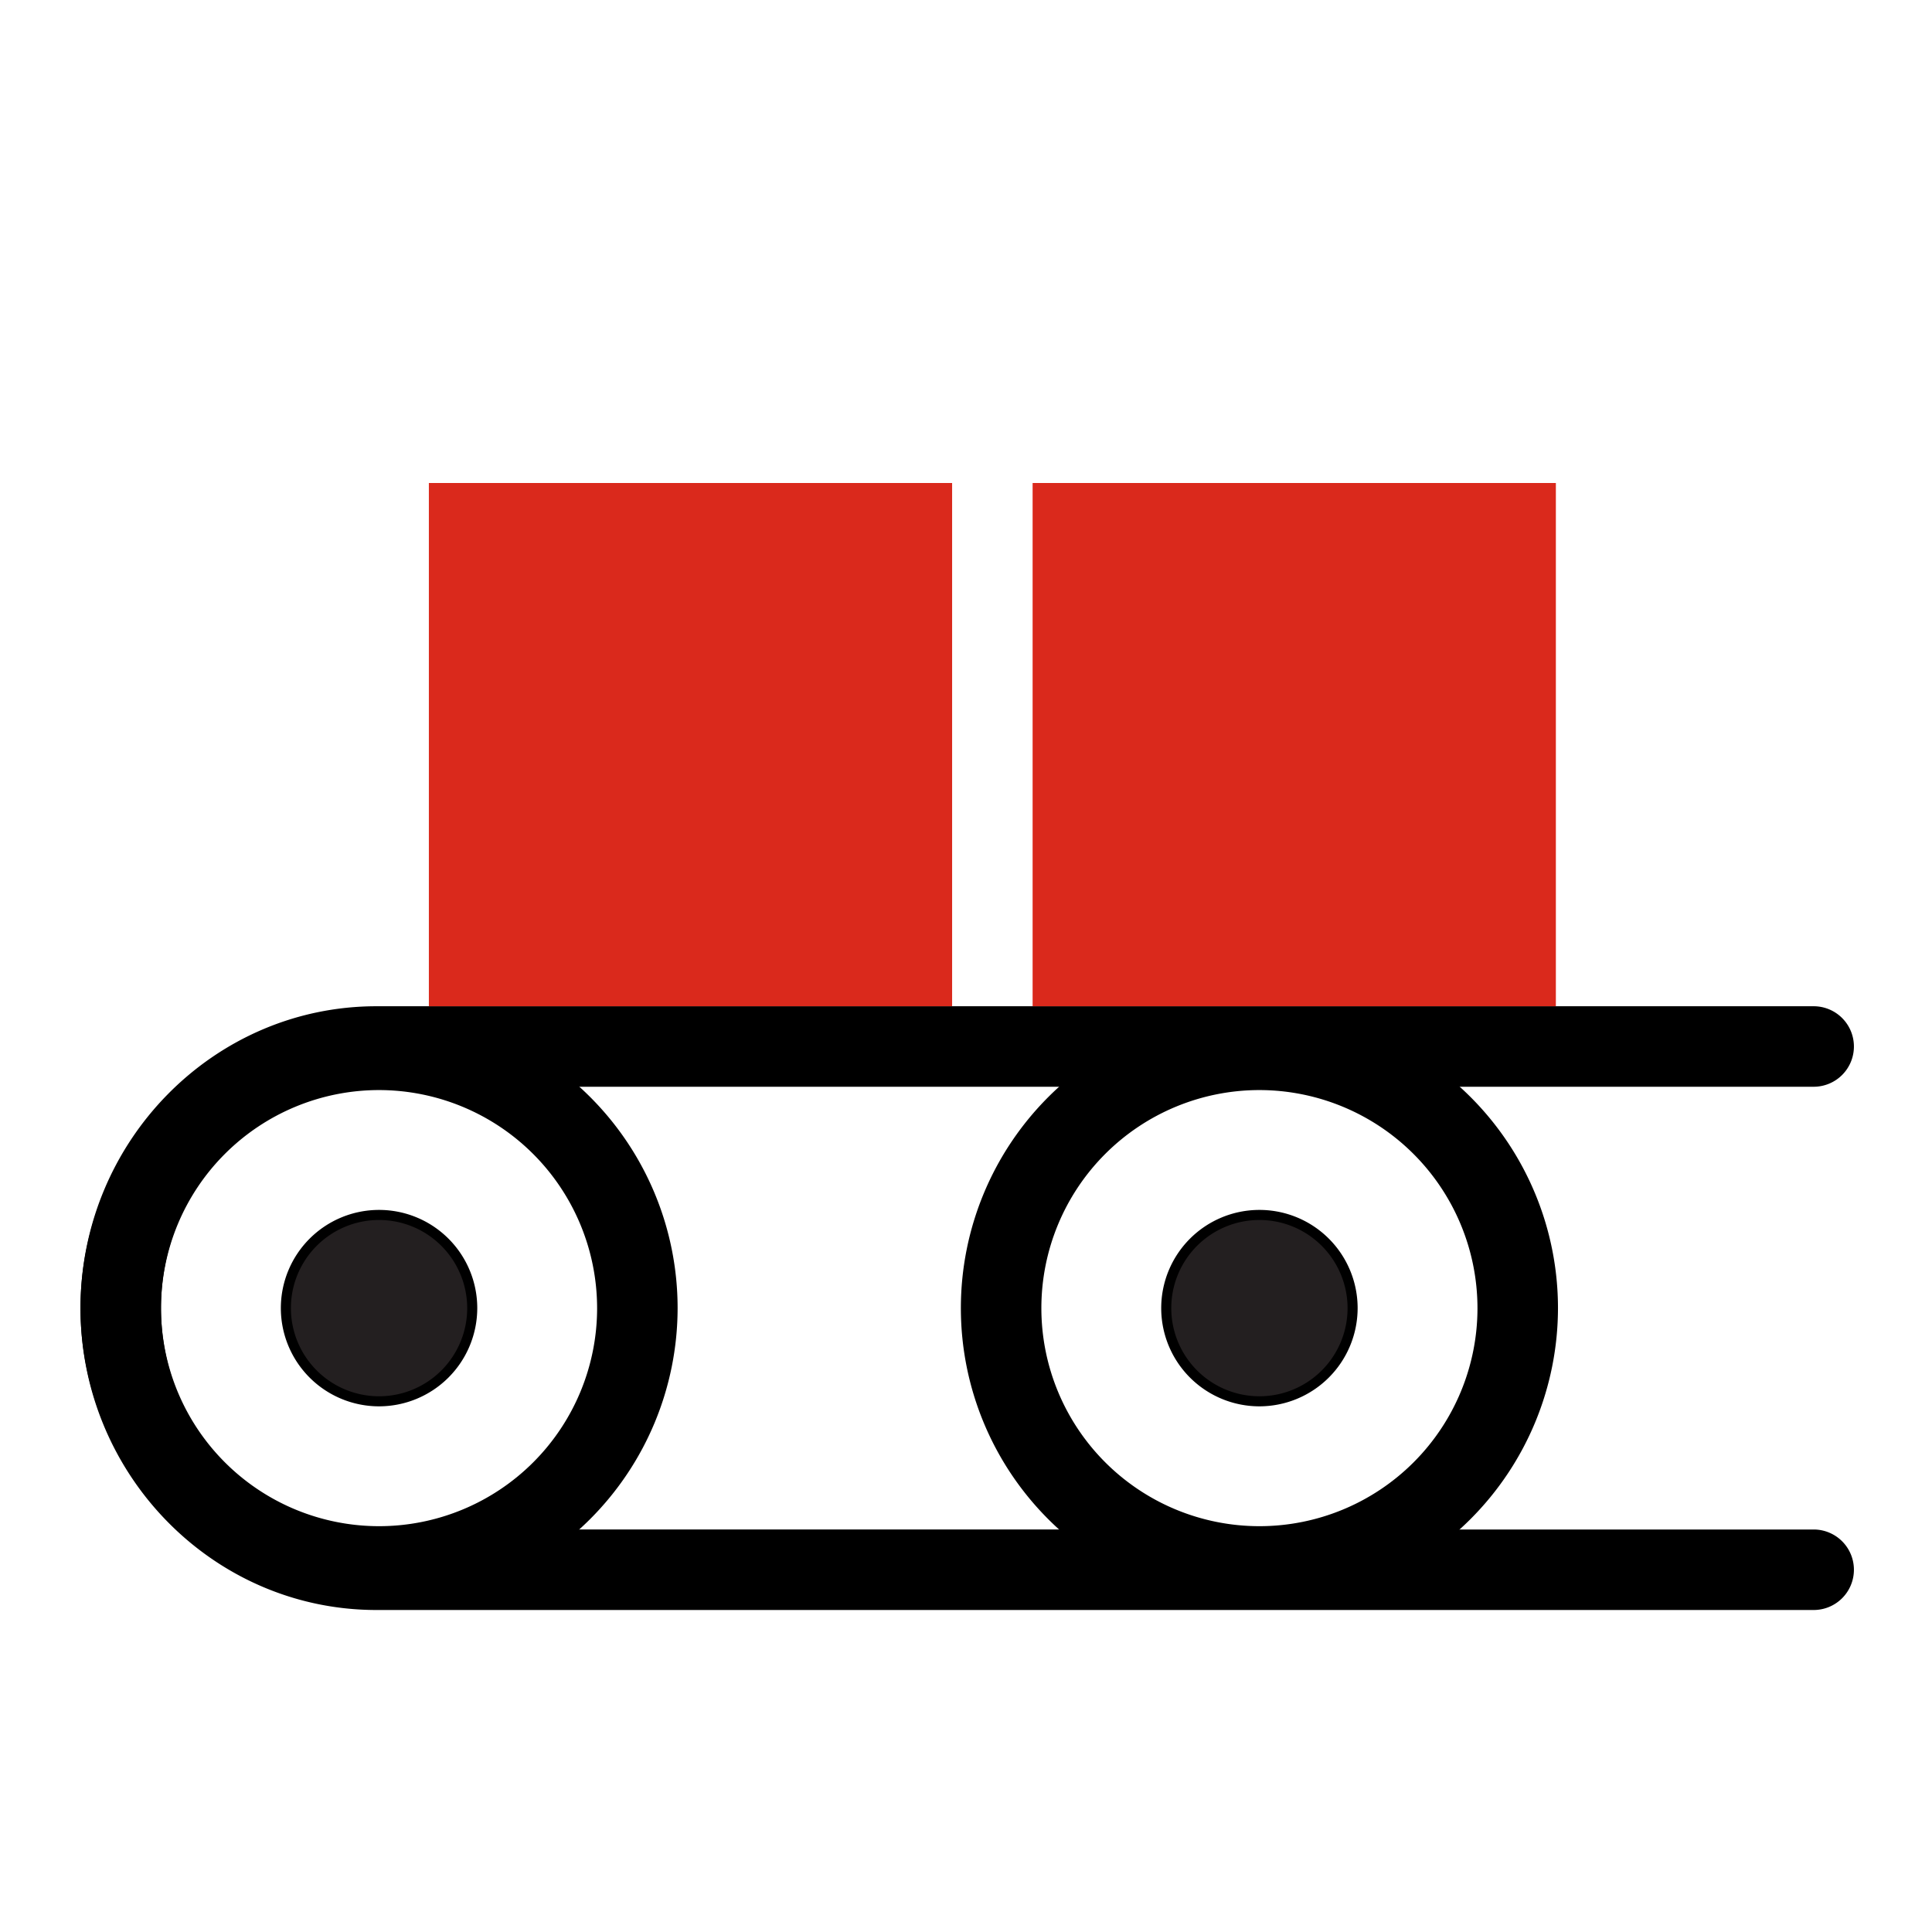
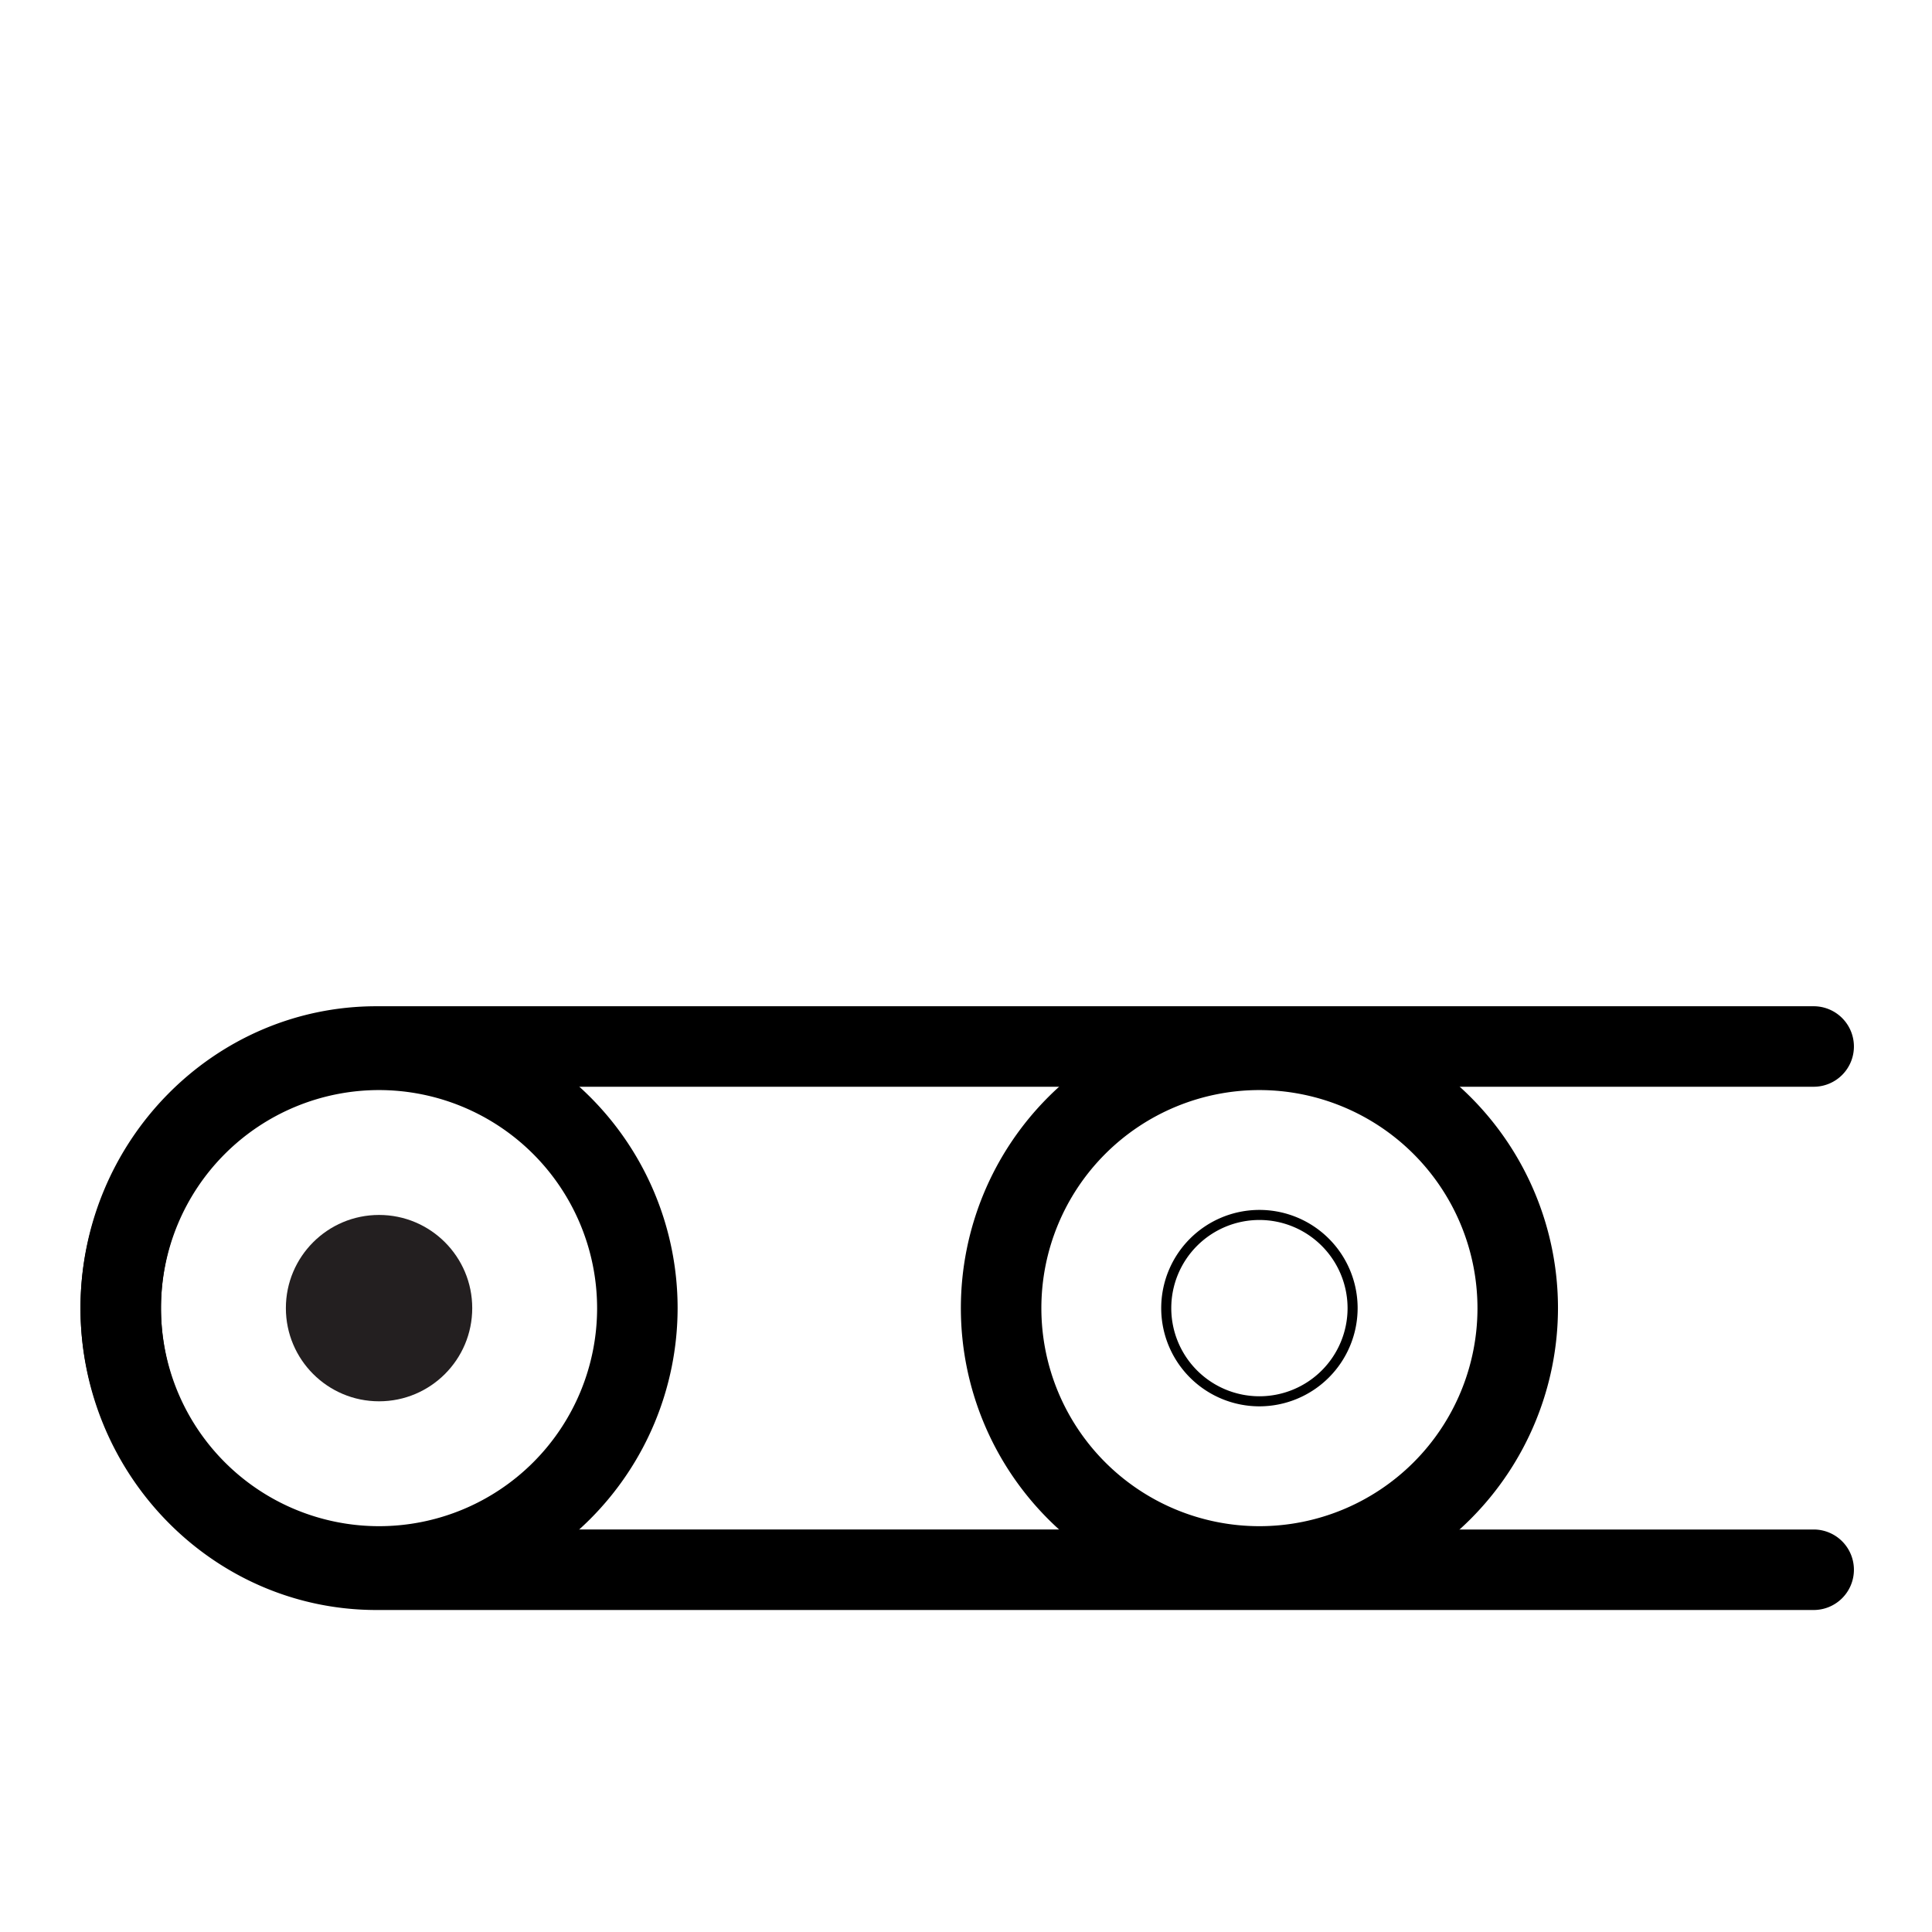
<svg xmlns="http://www.w3.org/2000/svg" id="_2_color_stroke_original_copy" data-name="2 color stroke original copy" viewBox="0 0 192 192">
  <defs>
    <style>.cls-1{fill:#231f20;}.cls-2{fill:#da291c;}</style>
  </defs>
  <path d="M184.24,156a4,4,0,0,1-4,4H37.41C21.19,160,8,146.54,8,130s13.19-30,29.41-30H180.24a4,4,0,0,1,4,4h0a4,4,0,0,1-4,4H37.41C25.6,108,16,117.87,16,130s9.6,22,21.41,22H180.24a4,4,0,0,1,4,4Z" />
  <path d="M37.67,159.67A29.67,29.67,0,1,1,67.34,130,29.7,29.7,0,0,1,37.67,159.67Zm0-51.34A21.67,21.67,0,1,0,59.34,130,21.69,21.69,0,0,0,37.67,108.33Z" />
  <path d="M125.16,159.67A29.67,29.67,0,1,1,154.83,130,29.7,29.7,0,0,1,125.16,159.67Zm0-51.34A21.67,21.67,0,1,0,146.83,130,21.69,21.69,0,0,0,125.16,108.33Z" />
  <circle class="cls-1" cx="37.67" cy="130" r="9.26" />
-   <path d="M37.67,139.76A9.76,9.76,0,1,1,47.43,130,9.77,9.77,0,0,1,37.67,139.76Zm0-18.52A8.76,8.76,0,1,0,46.43,130,8.77,8.77,0,0,0,37.67,121.24Z" />
-   <circle class="cls-1" cx="125.16" cy="130" r="9.26" />
  <path d="M125.16,139.76a9.76,9.76,0,1,1,9.76-9.76A9.77,9.77,0,0,1,125.16,139.76Zm0-18.52a8.76,8.76,0,1,0,8.76,8.76A8.77,8.77,0,0,0,125.16,121.24Z" />
-   <rect class="cls-2" x="42.62" y="48" width="52" height="52" />
-   <rect class="cls-2" x="102.62" y="48" width="52" height="52" />
</svg>